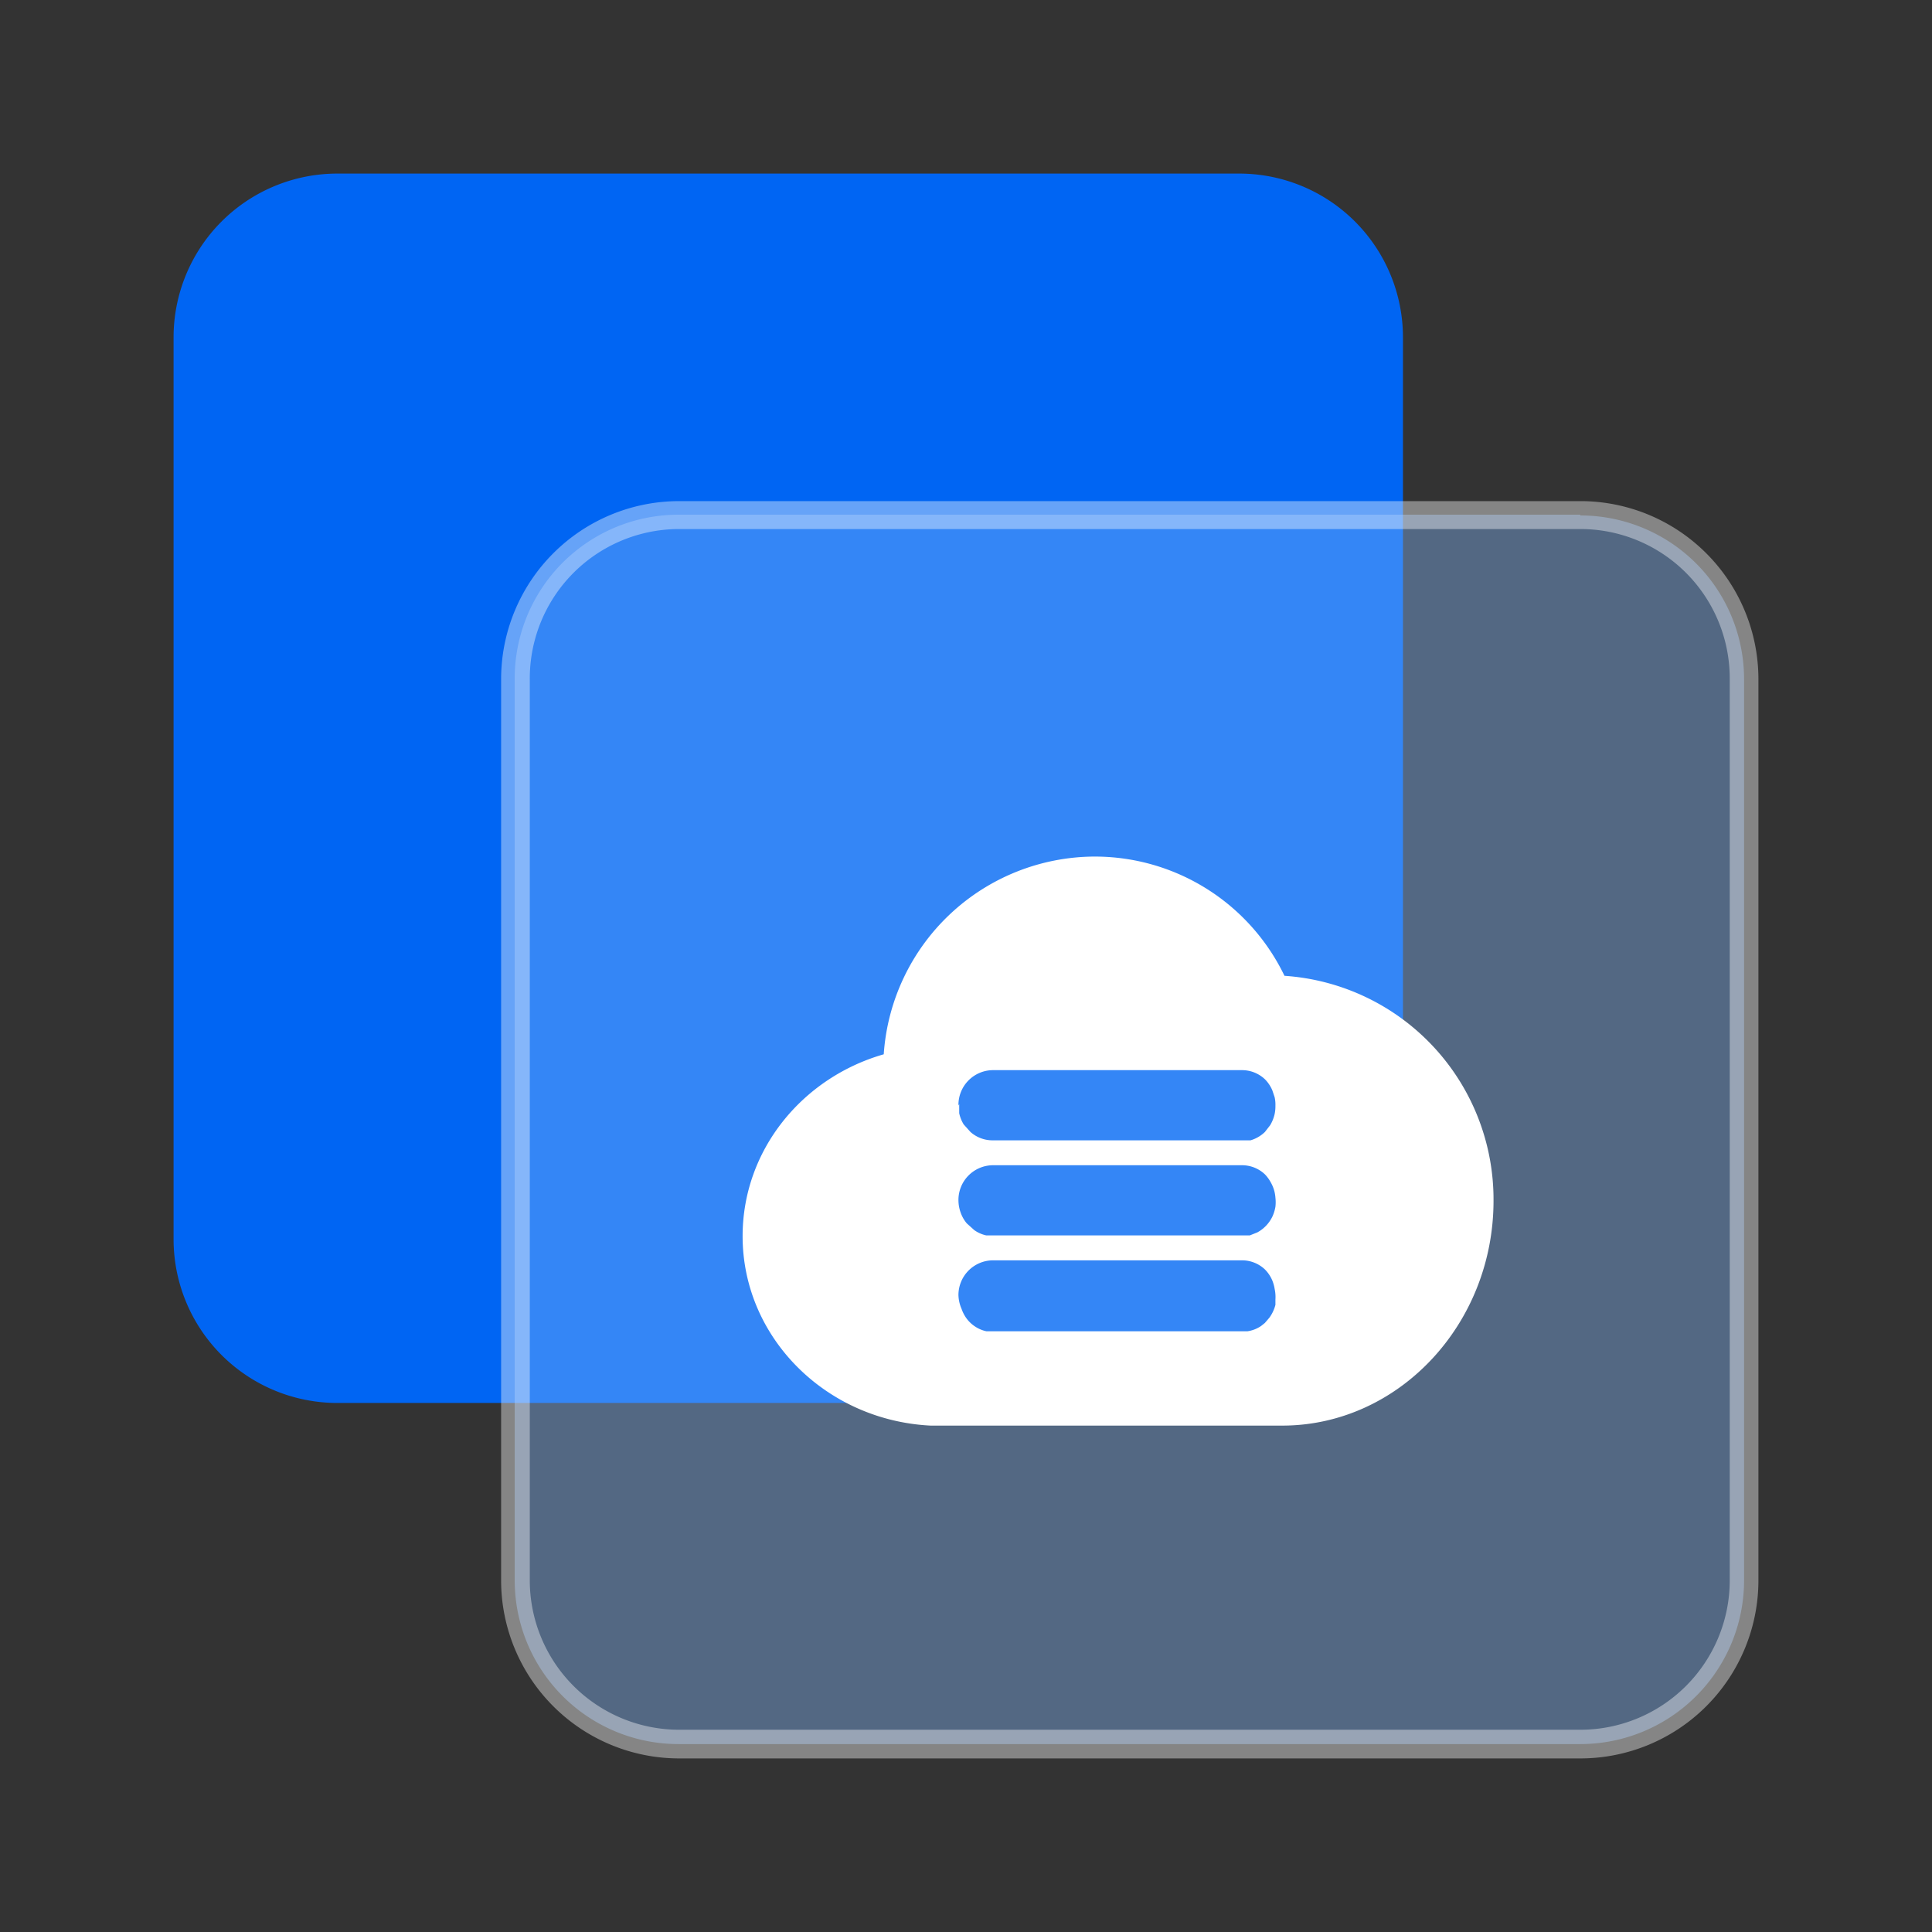
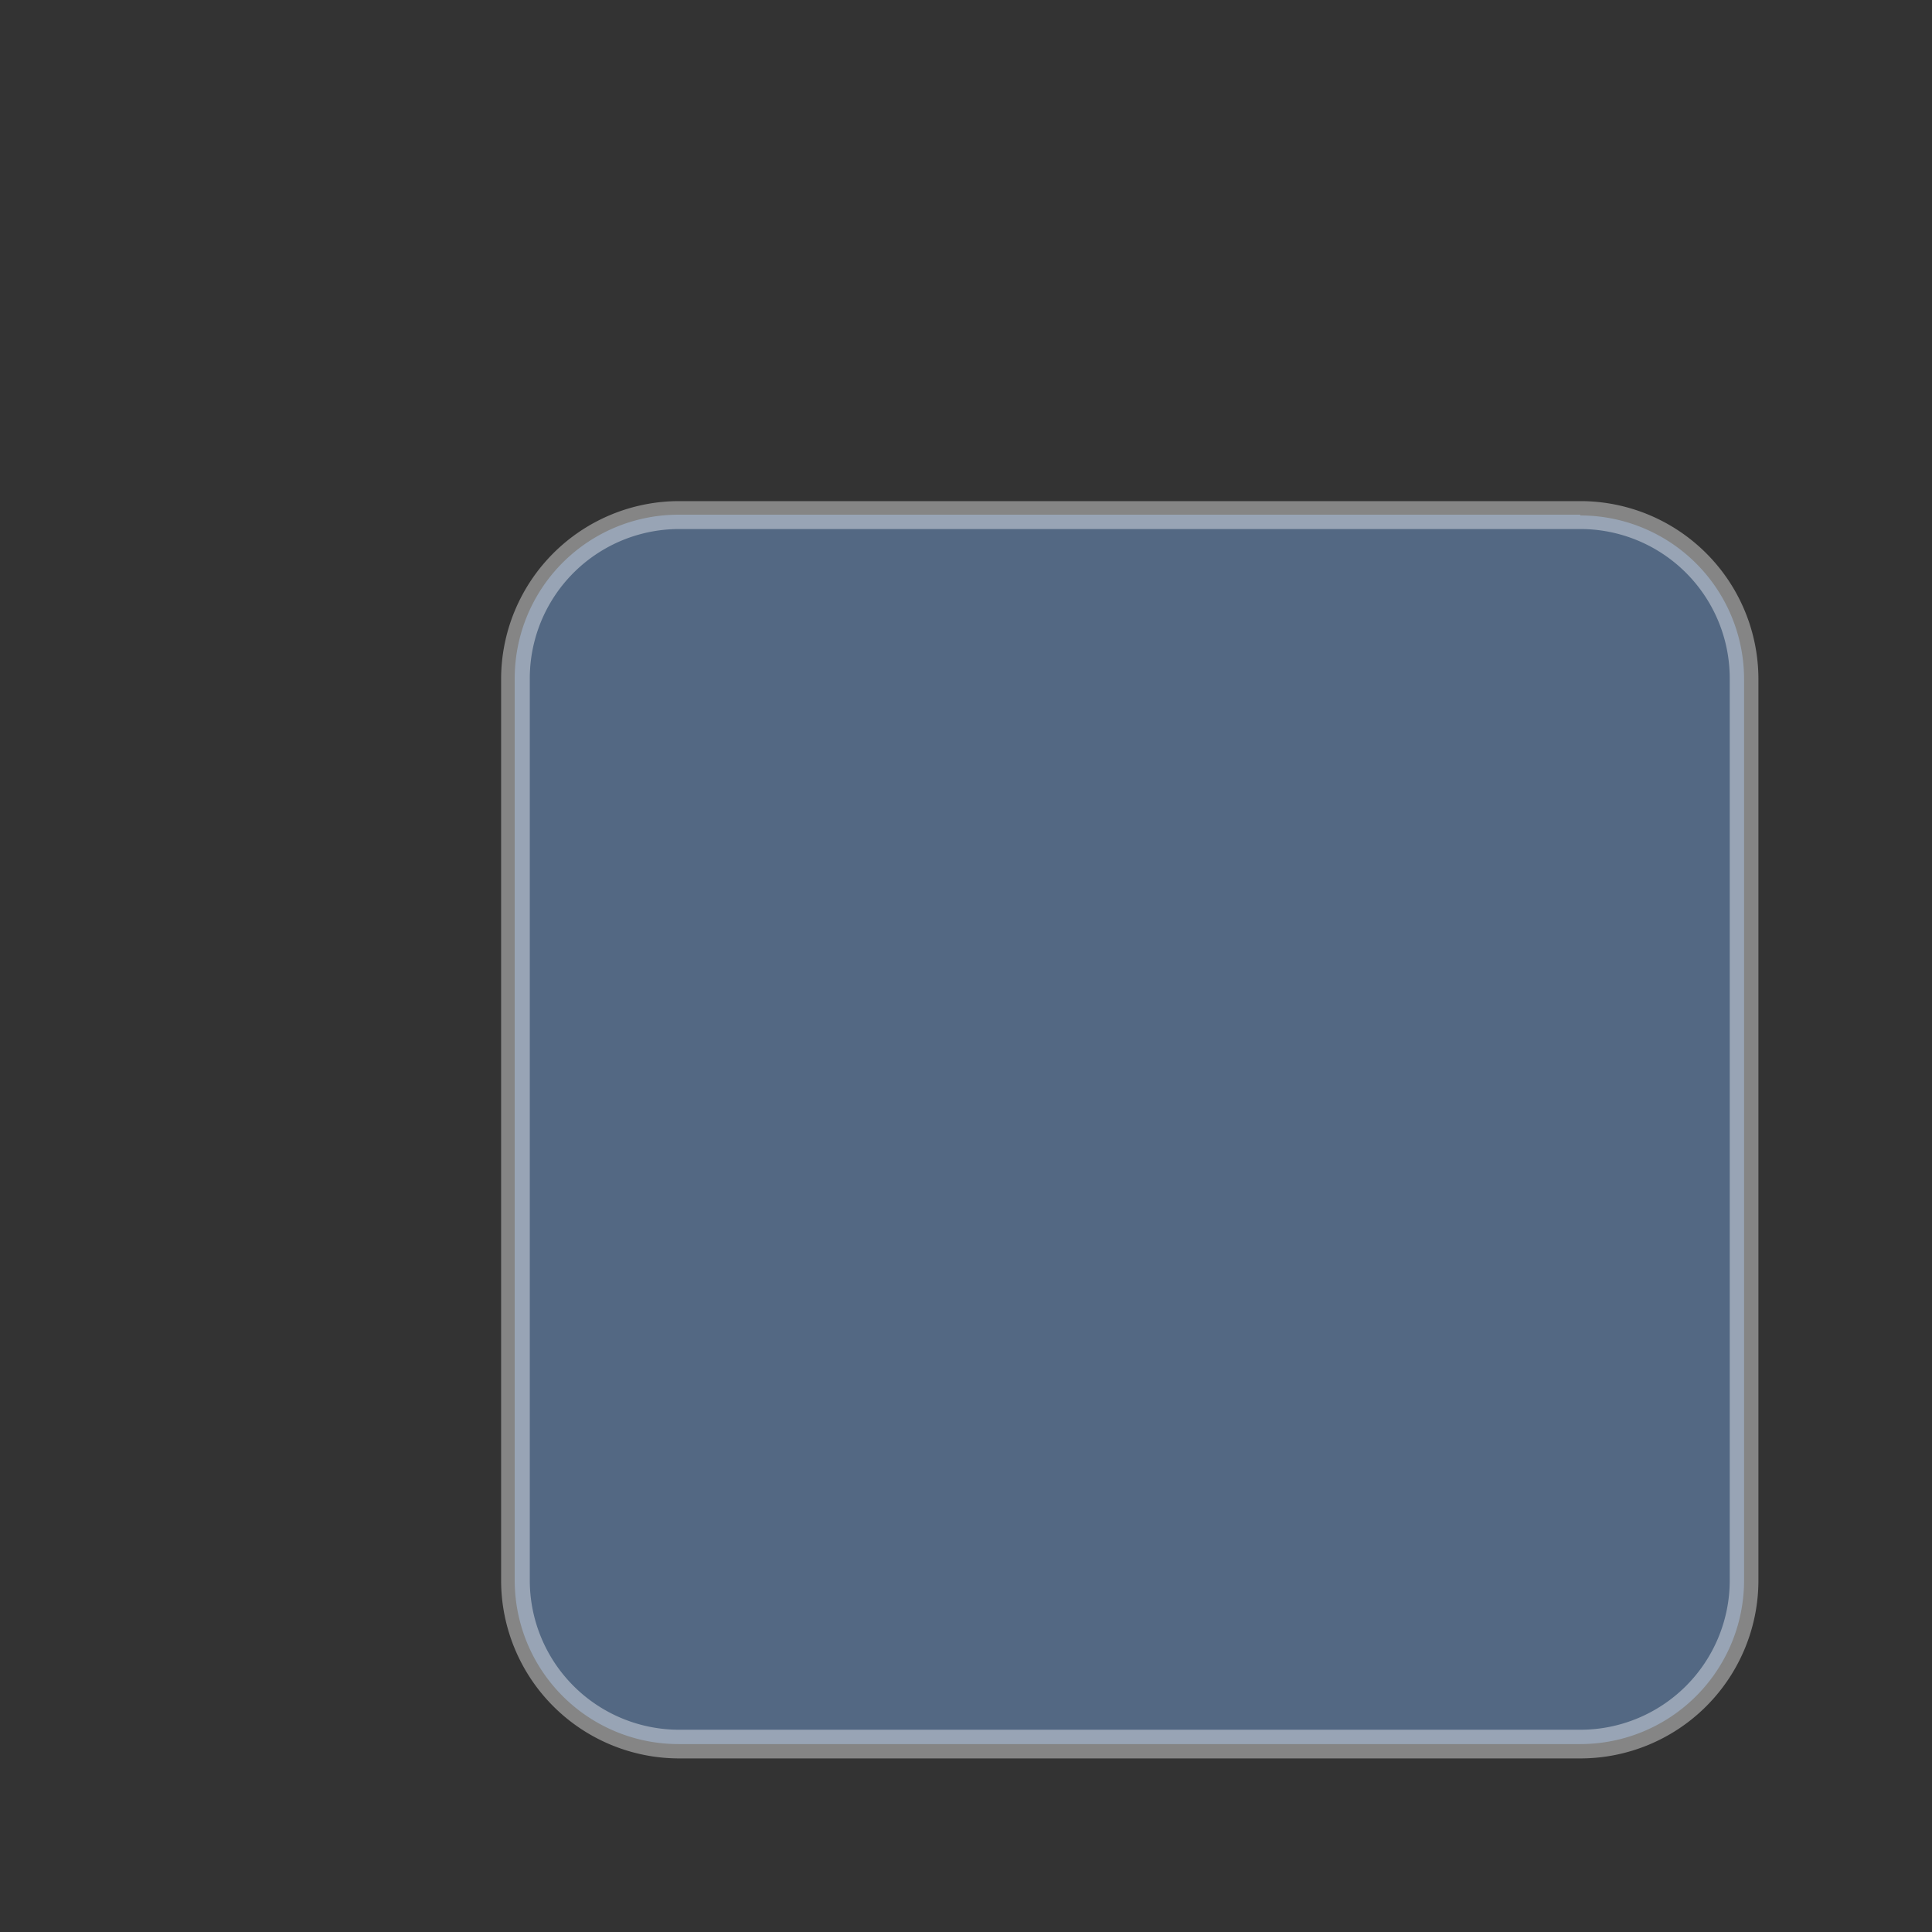
<svg xmlns="http://www.w3.org/2000/svg" viewBox="0 0 256 256">
  <rect x="0" y="0" width="256" height="256" fill="#333333" stroke="none" />
  <defs>
    <style>.cls-1,.cls-4,.cls-5{fill:#fff;}.cls-1{opacity:0;}.cls-2{fill:#0065f3;}.cls-3{fill:#82b6fa;}.cls-3,.cls-4{opacity:0.4;isolation:isolate;}</style>
  </defs>
  <title>icon_blue01_GNWH</title>
  <g id="图层_2" data-name="图层 2">
    <g id="图层_1-2" data-name="图层 1">
-       <rect class="cls-1" width="256" height="256" />
-       <path class="cls-2" d="M164.2,23H44.7A21.7,21.7,0,0,0,23,44.7h0V164.2a21.7,21.7,0,0,0,21.7,21.7H164.2a21.7,21.7,0,0,0,21.7-21.7h0V44.7A21.7,21.7,0,0,0,164.2,23Z" />
      <path class="cls-3" d="M209.4,68.2H90A21.7,21.7,0,0,0,68.2,90h0V209.4A21.7,21.7,0,0,0,90,231.1H209.4a21.7,21.7,0,0,0,21.7-21.7h0V90a21.7,21.7,0,0,0-21.7-21.7Z" />
      <path class="cls-4" d="M90,70.1H209.4A19.8,19.8,0,0,1,229.2,90h0V209.4a19.8,19.8,0,0,1-19.8,19.8H90a19.8,19.8,0,0,1-19.8-19.8h0V90A19.8,19.8,0,0,1,90,70.1ZM233,90a23.6,23.6,0,0,0-23.6-23.6H90A23.6,23.6,0,0,0,66.4,90V209.4A23.6,23.6,0,0,0,90,233H209.4A23.6,23.6,0,0,0,233,209.4h0V90Z" />
-       <path class="cls-5" d="M145,113.5a28.1,28.1,0,0,0-27.9,26.2c-10.8,3.1-18.7,12.7-18.7,24.1,0,13.4,11,24.4,24.9,25.1h46.6c15.4,0,28-13.4,28-29.8a29.7,29.7,0,0,0-27.7-29.8A27.9,27.9,0,0,0,145,113.5Zm-18,33a4.6,4.6,0,0,1,4.5-4.7h33.1a4.4,4.4,0,0,1,3,1.2,4.6,4.6,0,0,1,1,1.5l.3.9a4.6,4.6,0,0,1,.1,1.1,5.2,5.2,0,0,1-.1,1.1,5,5,0,0,1-.6,1.5l-.7.9a4.6,4.6,0,0,1-1.9,1.1H131.5a4.4,4.4,0,0,1-2.9-1.1l-.9-1a4.6,4.6,0,0,1-.6-1.5v-.7q0-.2,0-.5Zm0,12.6a4.6,4.6,0,0,1,4.5-4.7h33.1a4.4,4.4,0,0,1,3,1.2,4.9,4.9,0,0,1,.8,1.1,4.7,4.7,0,0,1,.6,2,5.3,5.3,0,0,1,0,1.2,5.1,5.1,0,0,1-.4,1.3,4.7,4.7,0,0,1-2,2.1l-1,.4H130.7a4.3,4.3,0,0,1-1.6-.7l-1-.9a4.6,4.6,0,0,1-.8-1.4,4.9,4.9,0,0,1-.3-1.6Zm0,12.6a4.6,4.6,0,0,1,4.5-4.7h33.1a4.4,4.4,0,0,1,3,1.2,4.6,4.6,0,0,1,1,1.5,5.2,5.2,0,0,1,.3,1.1,5.1,5.1,0,0,1,.1,1.4v.7a5,5,0,0,1-.8,1.7l-.6.7-.5.4a4.3,4.3,0,0,1-1.8.7H130.7a4.3,4.3,0,0,1-1.6-.7,4.4,4.4,0,0,1-1.1-1.1,5,5,0,0,1-.6-1.2A4.8,4.8,0,0,1,127,171.6Z" />
    </g>
  </g>
</svg>